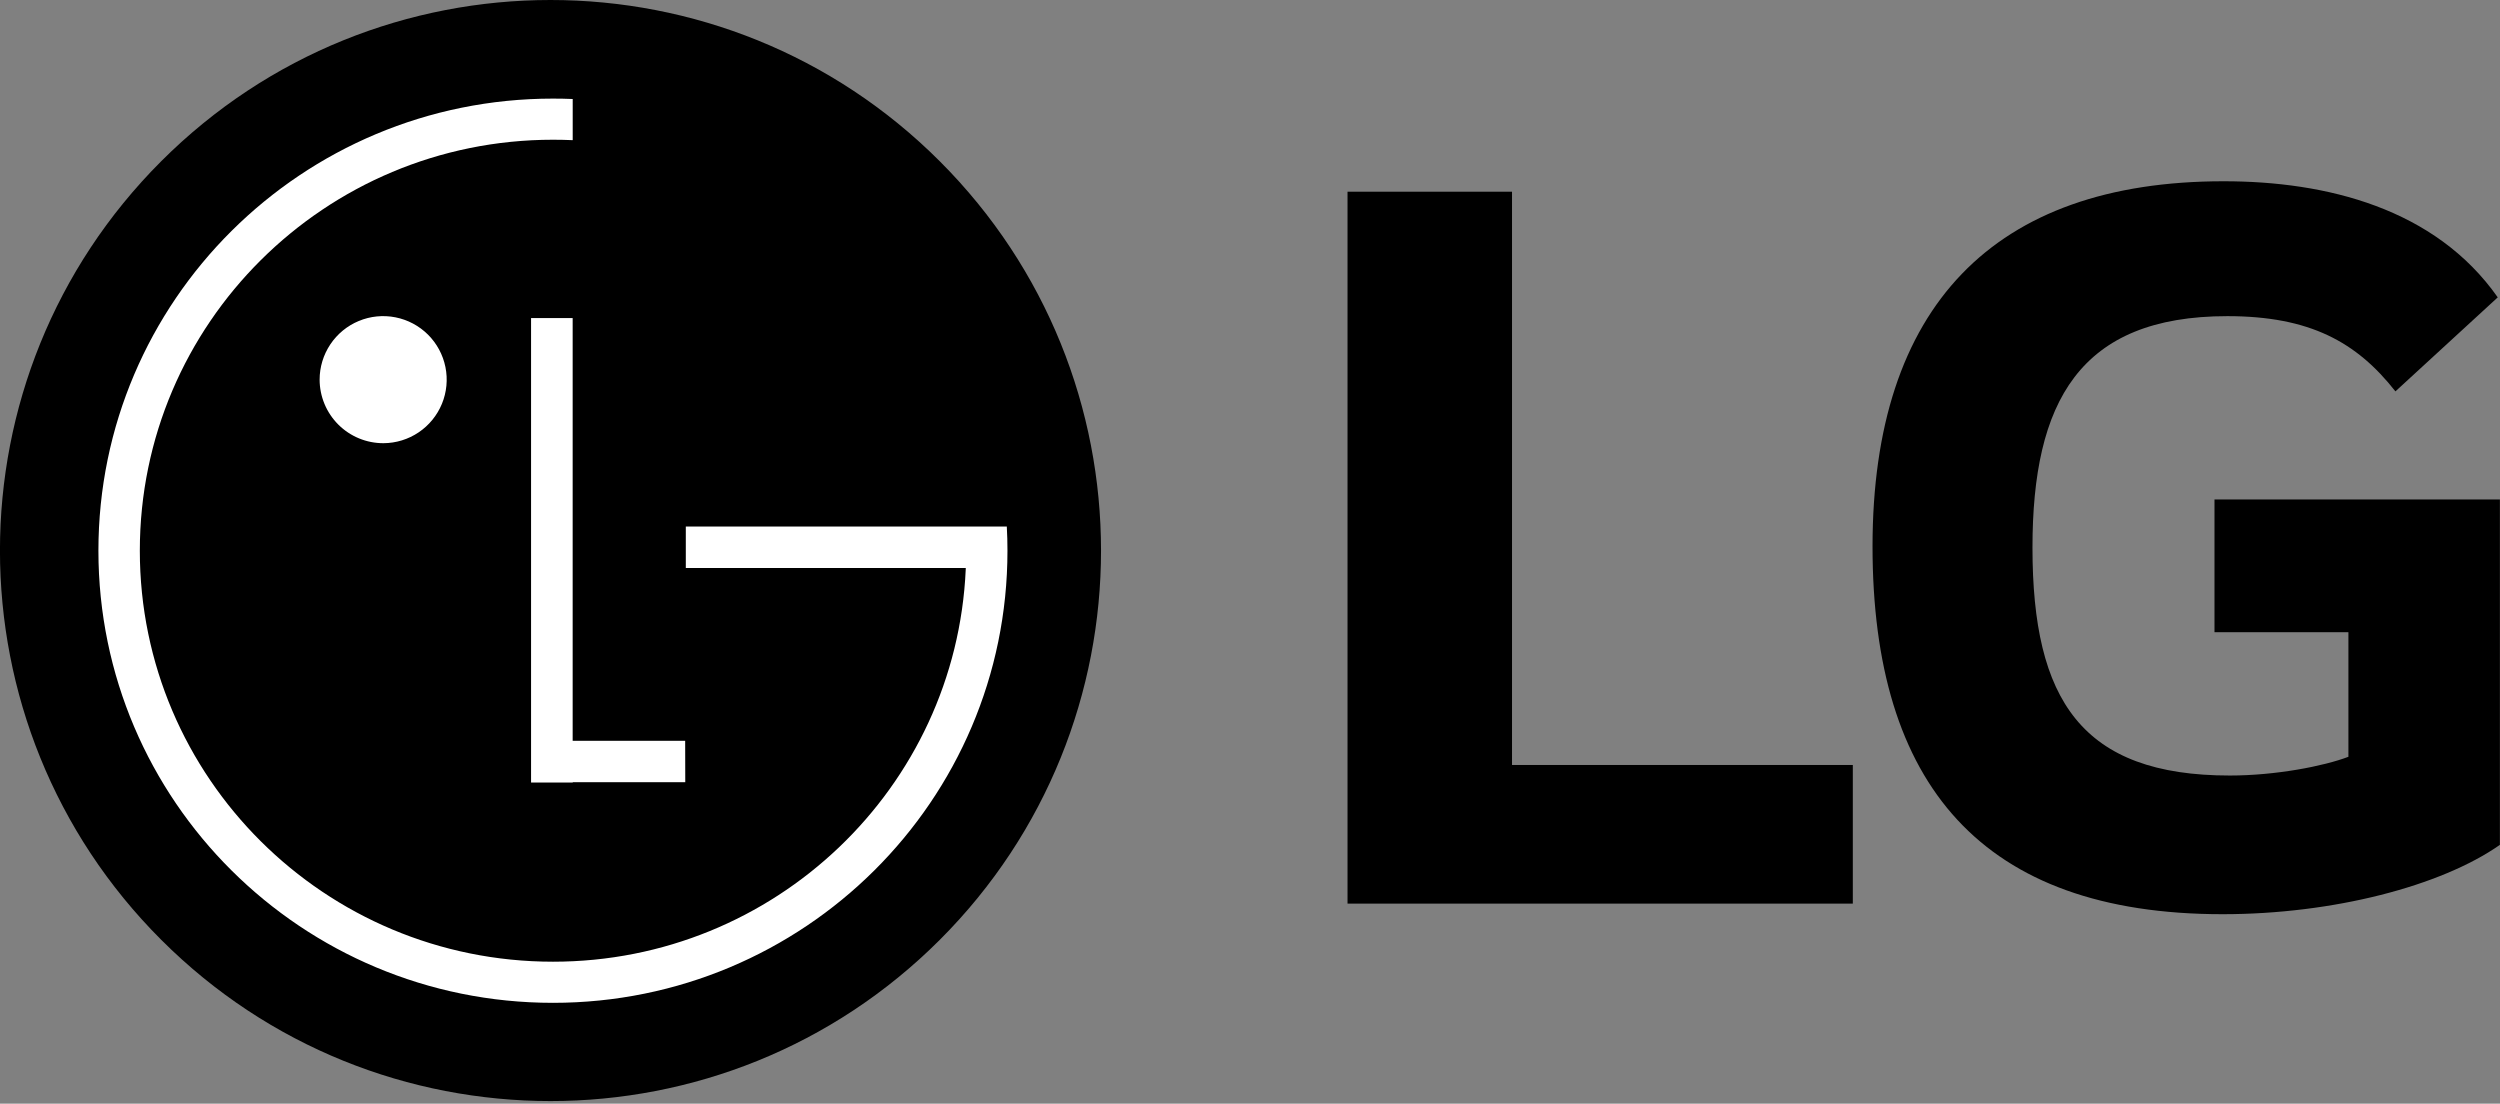
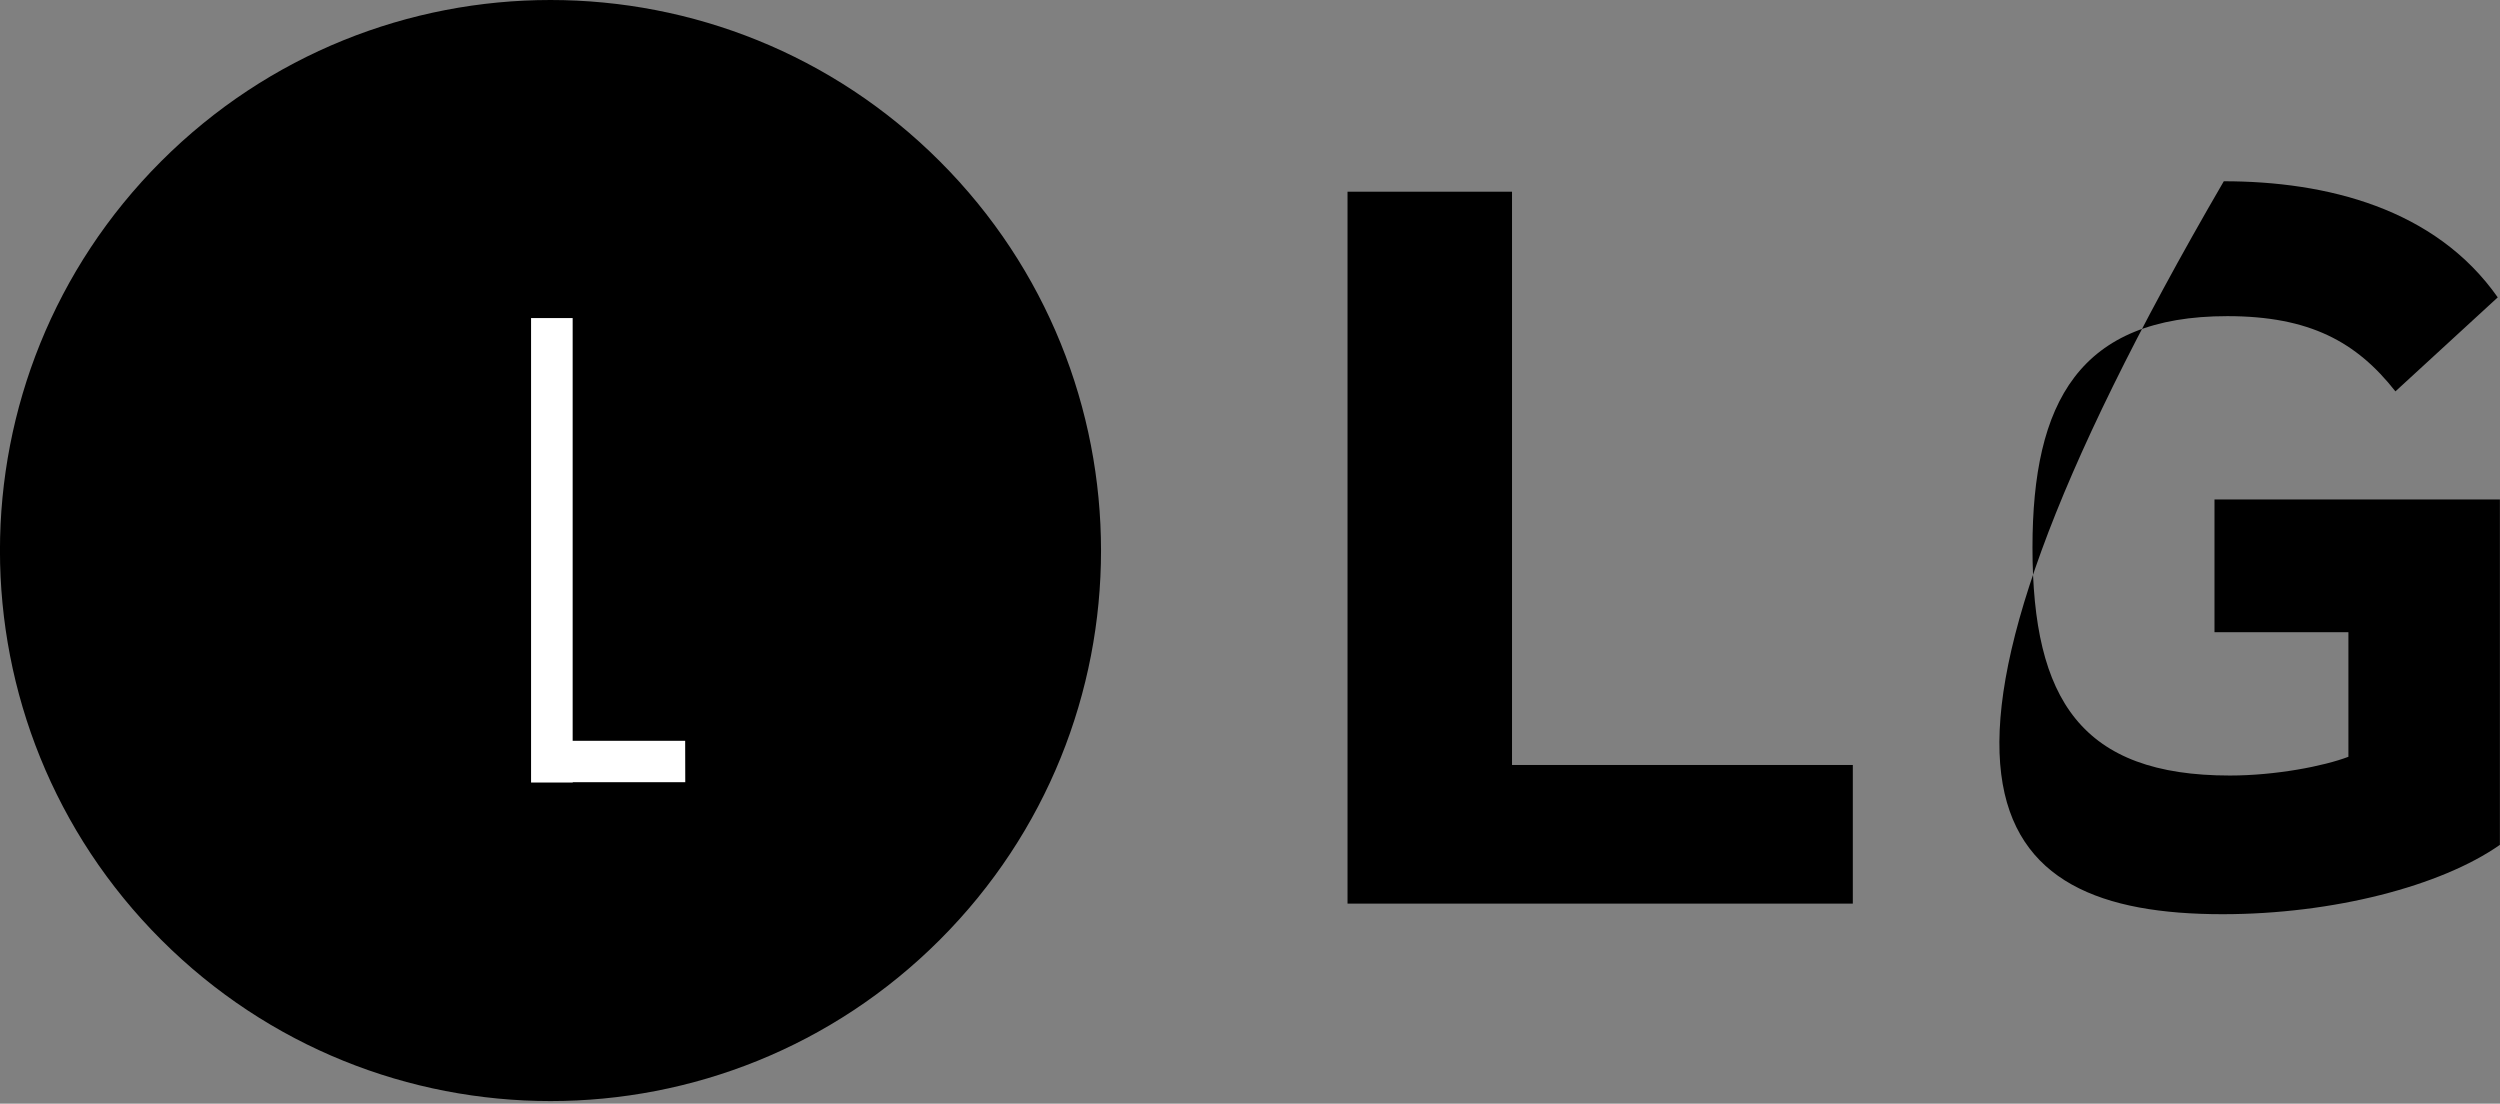
<svg xmlns="http://www.w3.org/2000/svg" fill="none" viewBox="0 0 709 313" height="313" width="709">
  <rect x="0" y="0" width="709" height="313" fill="#808080" stroke="none" />
  <path fill="black" d="M428.807 216.947H525.46V256.265H382.159V54.368H428.807V216.947Z" />
-   <path fill="black" d="M628.03 179.294H666.01V214.624C659.04 217.282 645.36 219.941 632.39 219.941C590.38 219.941 576.41 198.616 576.41 155.31C576.41 113.981 589.71 89.66 631.68 89.66C655.07 89.66 668.34 96.999 679.34 110.994L708.36 84.333C690.64 59.064 659.71 51.406 630.67 51.406C565.38 51.38 531.05 86.992 531.05 154.965C531.05 222.6 562.07 259.268 630.32 259.268C661.66 259.268 692.29 251.291 708.97 239.6V141.643H628.03V179.294Z" />
+   <path fill="black" d="M628.03 179.294H666.01V214.624C659.04 217.282 645.36 219.941 632.39 219.941C590.38 219.941 576.41 198.616 576.41 155.31C576.41 113.981 589.71 89.66 631.68 89.66C655.07 89.66 668.34 96.999 679.34 110.994L708.36 84.333C690.64 59.064 659.71 51.406 630.67 51.406C531.05 222.6 562.07 259.268 630.32 259.268C661.66 259.268 692.29 251.291 708.97 239.6V141.643H628.03V179.294Z" />
  <path fill="black" d="M266.525 266.537C327.497 205.565 327.494 106.709 266.519 45.734C205.544 -15.241 106.688 -15.243 45.717 45.728C-15.255 106.699 -15.252 205.556 45.723 266.53C106.697 327.505 205.554 327.508 266.525 266.537Z" />
  <path fill="white" d="M194.314 210.087H162.406V90.202H150.609V221.919H162.433V221.84H194.341L194.314 210.087Z" />
-   <path fill="white" d="M273.893 161.089H194.495V149.328H285.53C285.654 151.606 285.716 153.883 285.716 156.188C285.716 227.006 227.999 284.404 156.818 284.404C85.637 284.404 27.91 227.032 27.91 156.179C27.91 85.326 85.619 27.963 156.809 27.963C158.688 27.963 160.558 28.001 162.419 28.078V39.751C160.558 39.668 158.694 39.627 156.826 39.627C92.125 39.627 39.654 91.814 39.654 156.179C39.654 220.544 92.116 272.74 156.826 272.74C219.756 272.74 271.163 223.363 273.884 161.417L273.893 161.089Z" />
-   <path fill="white" d="M108.752 125.69C112.312 125.673 115.787 124.601 118.739 122.61C121.69 120.62 123.986 117.8 125.336 114.506C126.687 111.212 127.031 107.591 126.326 104.102C125.62 100.612 123.897 97.41 121.374 94.899C118.85 92.388 115.639 90.68 112.146 89.992C108.654 89.304 105.035 89.666 101.748 91.032C98.46 92.399 95.651 94.708 93.675 97.67C91.699 100.631 90.645 104.111 90.645 107.671C90.65 110.043 91.123 112.391 92.036 114.58C92.95 116.77 94.285 118.758 95.966 120.431C97.648 122.104 99.643 123.43 101.836 124.332C104.03 125.235 106.38 125.696 108.752 125.69Z" />
</svg>